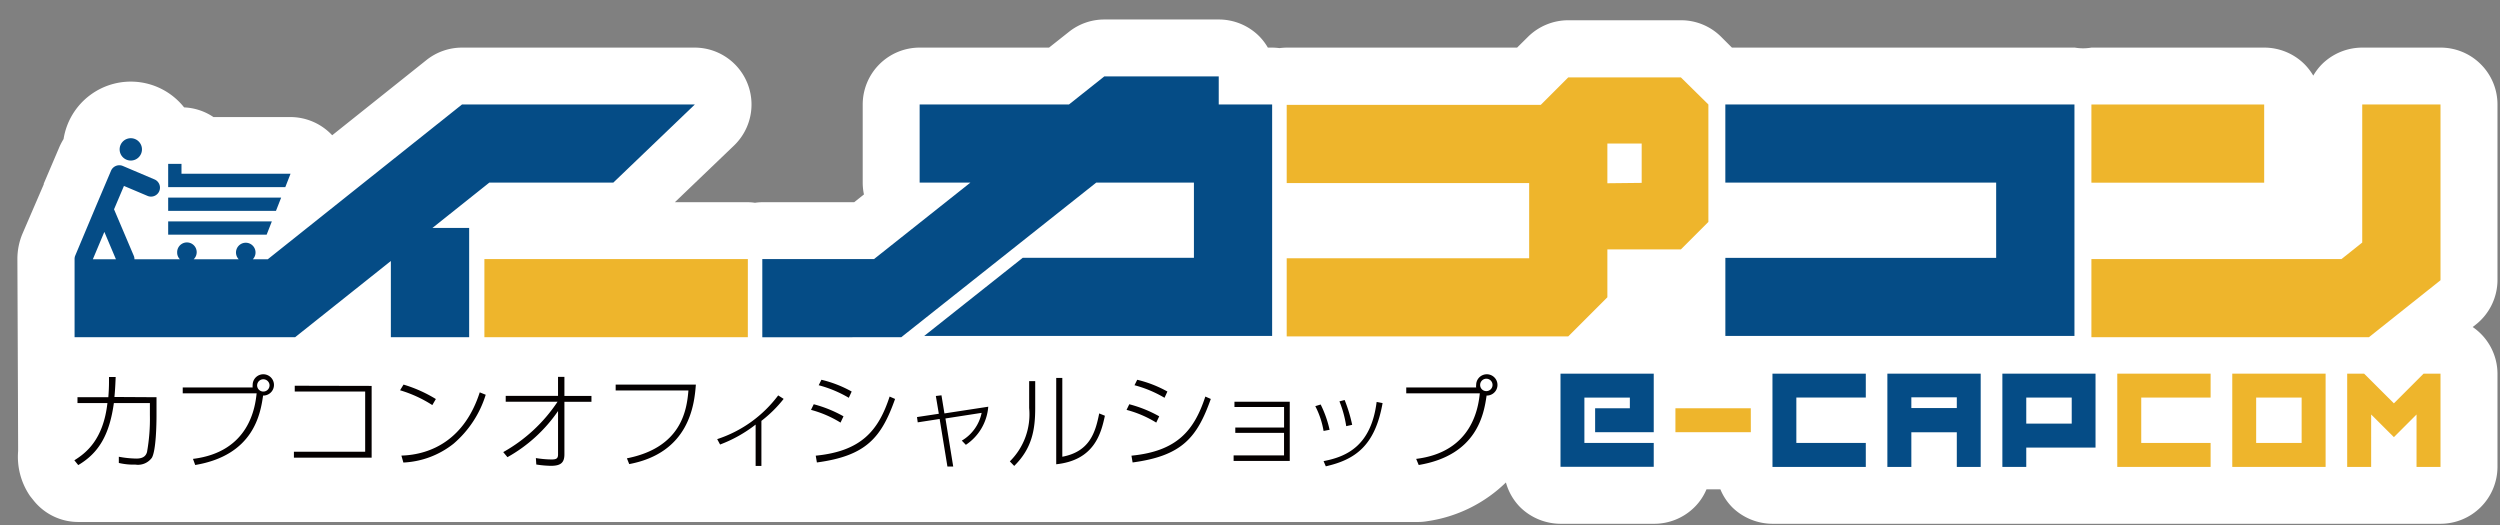
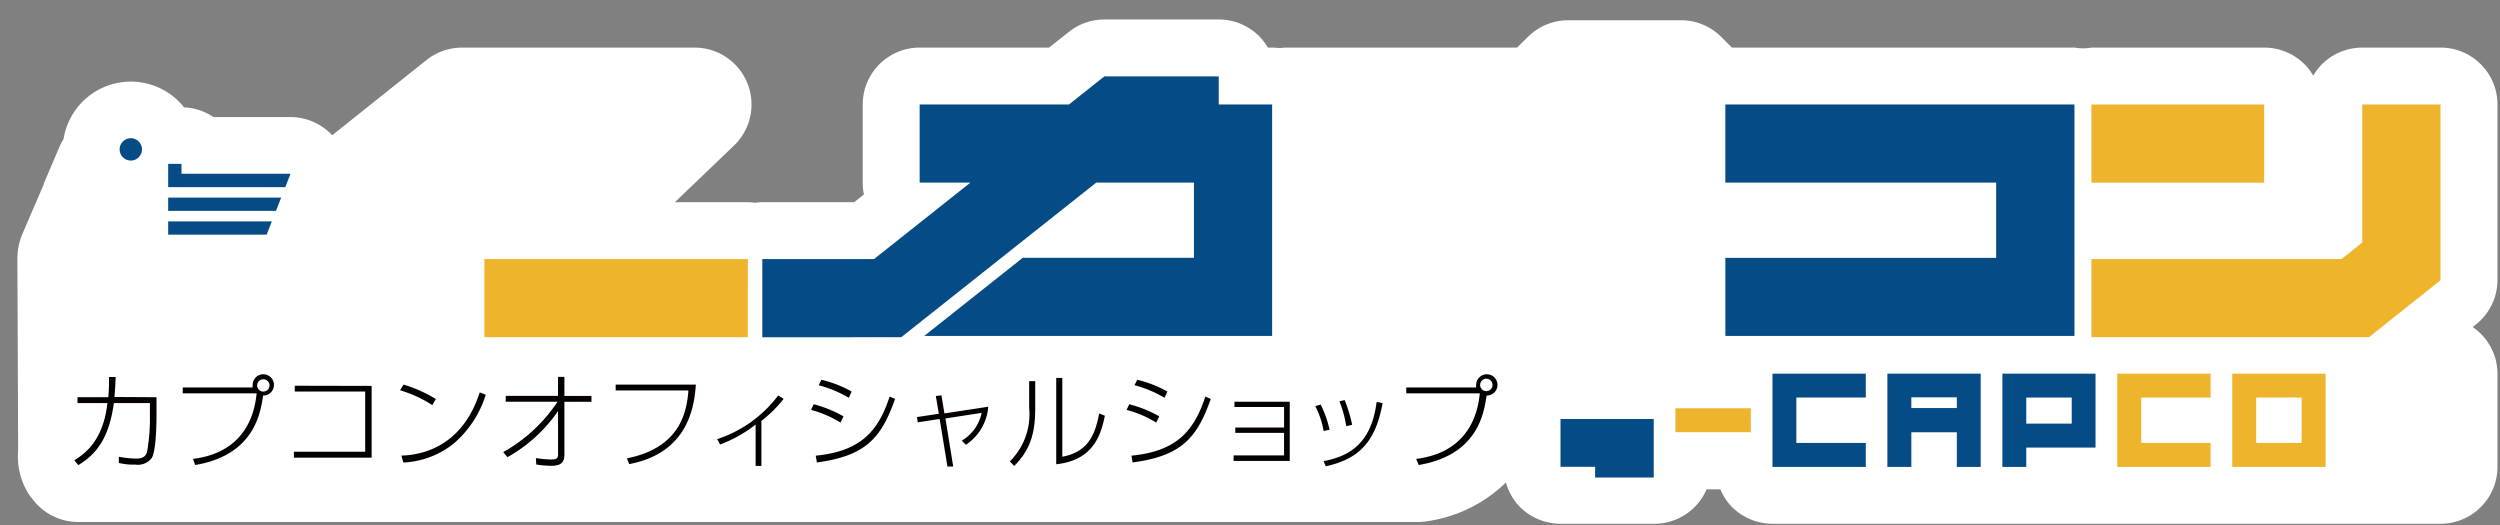
<svg xmlns="http://www.w3.org/2000/svg" width="119" height="25" fill="none">
  <rect width="100%" height="100%" fill="#808080" stroke="none" />
  <path fill="#fff" d="M116.168 24.932a2.714 2.714 0 0 0 2.712-2.71v-4.436a2.7 2.7 0 0 0-1.181-2.22l.146-.113a2.71 2.71 0 0 0 1.035-2.113V4.974a2.7 2.7 0 0 0-.795-1.916 2.7 2.7 0 0 0-1.917-.792h-3.722a2.73 2.73 0 0 0-1.917.787 2.7 2.7 0 0 0-.417.547 2.8 2.8 0 0 0-.421-.547 2.72 2.72 0 0 0-1.912-.787h-8.228a2.3 2.3 0 0 1-.787 0H82.44l-.516-.515A2.7 2.7 0 0 0 80.01.964h-5.36a2.73 2.73 0 0 0-1.916.787l-.52.515H61.248q-.174.003-.347.024a3 3 0 0 0-.346-.024h-.205a2.7 2.7 0 0 0-.42-.55 2.72 2.72 0 0 0-1.917-.788h-5.446a2.7 2.7 0 0 0-1.684.587l-.949.751h-6.158a2.71 2.71 0 0 0-2.711 2.708v3.718q0 .285.059.563l-.465.37h-4.372q-.176.001-.35.028a2.4 2.4 0 0 0-.338-.028h-3.475l2.818-2.7a2.708 2.708 0 0 0-1.877-4.659H21.99c-.613 0-1.208.209-1.688.59l-4.49 3.582a2.73 2.73 0 0 0-1.967-.866H10.16a2.7 2.7 0 0 0-1.396-.46 3.239 3.239 0 0 0-5.738 1.507q-.135.218-.232.456L2.083 8.74v.035l-1.008 2.337a3.1 3.1 0 0 0-.247 1.228s.035 8.366.035 9.13a3.3 3.3 0 0 0 .57 2.144l.185.232a2.72 2.72 0 0 0 2.106 1h63.78q.227 0 .452-.04a6.73 6.73 0 0 0 3.726-1.841c.122.445.356.852.681 1.18.512.502 1.2.784 1.917.787h4.462c.716 0 1.403-.283 1.912-.787.247-.243.442-.534.575-.854h.661c.13.319.322.609.563.854.512.502 1.2.784 1.916.787z" />
  <path fill="#040000" d="M7.45 18.908v.846c0 .464-.023 1.688-.22 2.034a.82.82 0 0 1-.787.327 3 3 0 0 1-.787-.079v-.295q.417.081.842.087c.393 0 .468-.205.5-.311a9 9 0 0 0 .137-1.767v-.563H5.42c-.205 1.472-.693 2.361-1.696 2.951l-.185-.228c.547-.342 1.377-.972 1.574-2.723H3.688v-.28h1.468c.04-.471.032-.786.032-.963h.318c-.02.519-.04.751-.059.952zm1.736 2.935c2.71-.334 2.963-2.506 3.03-3.12H8.698v-.28h3.329a.4.4 0 0 1 0-.114.507.507 0 1 1 .496.5c-.126.874-.45 2.837-3.231 3.305zm3.053-3.518a.296.296 0 1 0 .591 0 .296.296 0 0 0-.59 0m5.45.044v3.415h-3.7v-.283h3.392v-2.865H14.03v-.275zm2.888.913a6 6 0 0 0-1.535-.705l.165-.271c.54.161 1.058.393 1.539.688zm-1.472 2.404c1.448-.043 3.014-.787 3.73-3.01l.284.114c-.28.91-.815 1.72-1.539 2.337a4.15 4.15 0 0 1-2.38.89zm4.848-.166a7.5 7.5 0 0 0 2.585-2.396h-2.467v-.28h2.49v-.904h.304v.905h1.287v.28h-1.287v2.498c0 .393-.165.55-.642.55a5 5 0 0 1-.696-.062l-.02-.307q.371.062.748.067c.232 0 .307-.051.307-.24v-2.066a7.14 7.14 0 0 1-2.408 2.196zm9.169-3.214c-.071.976-.323 3.246-3.172 3.785l-.11-.275c2.57-.508 2.849-2.251 2.928-3.23h-3.463v-.28zm3.12 3.872h-.275V20.21a6.4 6.4 0 0 1-1.692.949l-.138-.256a5.93 5.93 0 0 0 2.904-2.082l.26.166a6 6 0 0 1-1.059 1.046zm3.766-2.062a5.2 5.2 0 0 0-1.405-.606l.13-.268c.495.13.971.323 1.417.575zm-1.18 1.574c2.184-.213 2.994-1.212 3.517-2.814l.26.114c-.65 1.83-1.365 2.708-3.722 3.023zm1.574-2.755a5.7 5.7 0 0 0-1.433-.598l.13-.26a5.6 5.6 0 0 1 1.44.56zm4.143-.086.268-.032.141.862 2.086-.319a2.4 2.4 0 0 1-1.066 1.814l-.193-.2a2 2 0 0 0 .944-1.322l-1.723.267.37 2.287h-.276l-.37-2.263-1.043.161-.035-.252 1.039-.157zm4.73.574c0 1.016-.146 1.917-1 2.755l-.208-.216a3.15 3.15 0 0 0 .92-2.539v-1.282h.288zm1.29 2.318c1.3-.244 1.575-1.149 1.756-2.062l.271.11c-.185.866-.515 2.117-2.317 2.31v-4.108h.29zm4.471-1.625a5.2 5.2 0 0 0-1.413-.606l.13-.268c.498.13.977.322 1.425.575zm-1.18 1.574c2.184-.213 2.99-1.212 3.517-2.814l.26.114c-.65 1.83-1.365 2.708-3.722 3.023zm1.574-2.755a5.6 5.6 0 0 0-1.429-.598l.13-.26c.502.12.986.308 1.436.56zm5.961.189v2.818H58.72v-.264h2.4v-1.074H58.8v-.252h2.322v-.98H58.76v-.248zm1.61 1.389a4 4 0 0 0-.394-1.18l.256-.079q.286.576.425 1.204zm0 1.436c1.137-.216 2.266-.759 2.526-2.817l.283.055c-.358 2.034-1.306 2.692-2.703 3.01zm1.078-1.664q-.093-.609-.323-1.18l.248-.064q.231.575.358 1.181zm3.329 1.558c2.707-.334 2.963-2.506 3.03-3.12h-3.502v-.28h3.329a.3.3 0 0 1 0-.114.507.507 0 1 1 .496.5c-.126.874-.445 2.837-3.231 3.305zm3.046-3.518a.29.29 0 0 0 .29.292.295.295 0 1 0-.29-.292" />
-   <path fill="#054C86" d="M74.28 22.221h4.438v-1.137h-3.301v-2.157h2.164v.508h-1.653v1.137h2.79v-2.786H74.28zm10.09.004h4.442v-1.141h-3.306v-2.16h3.306v-1.138h-4.443z" />
+   <path fill="#054C86" d="M74.28 22.221h4.438v-1.137h-3.301h2.164v.508h-1.653v1.137h2.79v-2.786H74.28zm10.09.004h4.442v-1.141h-3.306v-2.16h3.306v-1.138h-4.443z" />
  <path fill="#EEB52C" d="M100.782 22.225h4.443v-1.141h-3.302v-2.16h3.302v-1.138h-4.443zm5.474 0h4.443v-4.439h-4.443zm1.137-3.301h2.165v2.16h-2.165z" />
  <path fill="#054C86" d="M89.839 17.786v4.44h1.141v-1.65h2.164v1.65h1.137v-4.44zm1.141 1.637v-.511h2.164v.511z" />
  <path fill="#EEB52C" d="M83.338 19.435H79.75v1.137h3.59z" />
  <path fill="#054C86" d="M95.313 22.225h1.137v-.92h3.297v-3.519h-4.434zm3.301-3.301v1.24H96.45v-1.24z" />
-   <path fill="#EEB52C" d="m115.362 17.786-1.413 1.413-1.417-1.413h-.806v4.44h1.141V19.73l1.082 1.078 1.078-1.078v2.495h1.141v-4.439zM80.009 3.683h-5.36l-1.31 1.31H61.247v3.72h11.541v3.58H61.247v3.719h13.402l1.862-1.862v-2.278h3.498l1.31-1.31V4.974zm-3.498 5.04V6.832h1.633v1.873z" />
  <path fill="#054C86" d="M58.012 4.974V3.636h-5.446l-1.684 1.338h-7.107v3.718h2.416l-4.588 3.64h-5.317v3.723l6.615-.004 9.28-7.359h4.65v3.581h-8.15l-4.69 3.719h16.563V4.974z" />
  <path fill="#EEB52C" d="M35.598 12.332H23.057v3.719h12.54z" />
-   <path fill="#054C86" d="m21.99 4.974-9.243 7.366h-.712a.465.465 0 1 0-.673 0H9.22a.465.465 0 1 0-.787-.319.45.45 0 0 0 .13.32H6.4a.4.4 0 0 0-.032-.166l-.94-2.212L5.9 8.85l1.125.476a.426.426 0 1 0 .327-.787L5.84 7.897a.43.43 0 0 0-.555.229l-.708 1.668-.996 2.373a.4.4 0 0 0-.031.165v3.719h10.498l4.557-3.628v3.628h3.727v-5.202h-1.747l2.707-2.157h5.902l3.88-3.718zM4.967 11.038l.551 1.302H4.42z" />
  <path fill="#054C86" d="M13.829 8.271h-5.19V7.8h-.634v1.106h5.576zm-.445 1.134H8.005v.633h5.131zm-.444 1.133H8.005v.633h4.687zM6.226 7.642a.531.531 0 1 0 0-1.063.531.531 0 0 0 0 1.063m75.9-2.668v3.718h12.891v3.581h-12.89v3.719h16.617V4.974z" />
  <path fill="#EEB52C" d="M107.775 4.974h-8.224v3.722h8.224z" />
  <path fill="#EEB52C" d="M112.442 4.974v6.571l-.988.787H99.551v3.719h13.21l3.407-2.711V4.974z" />
</svg>